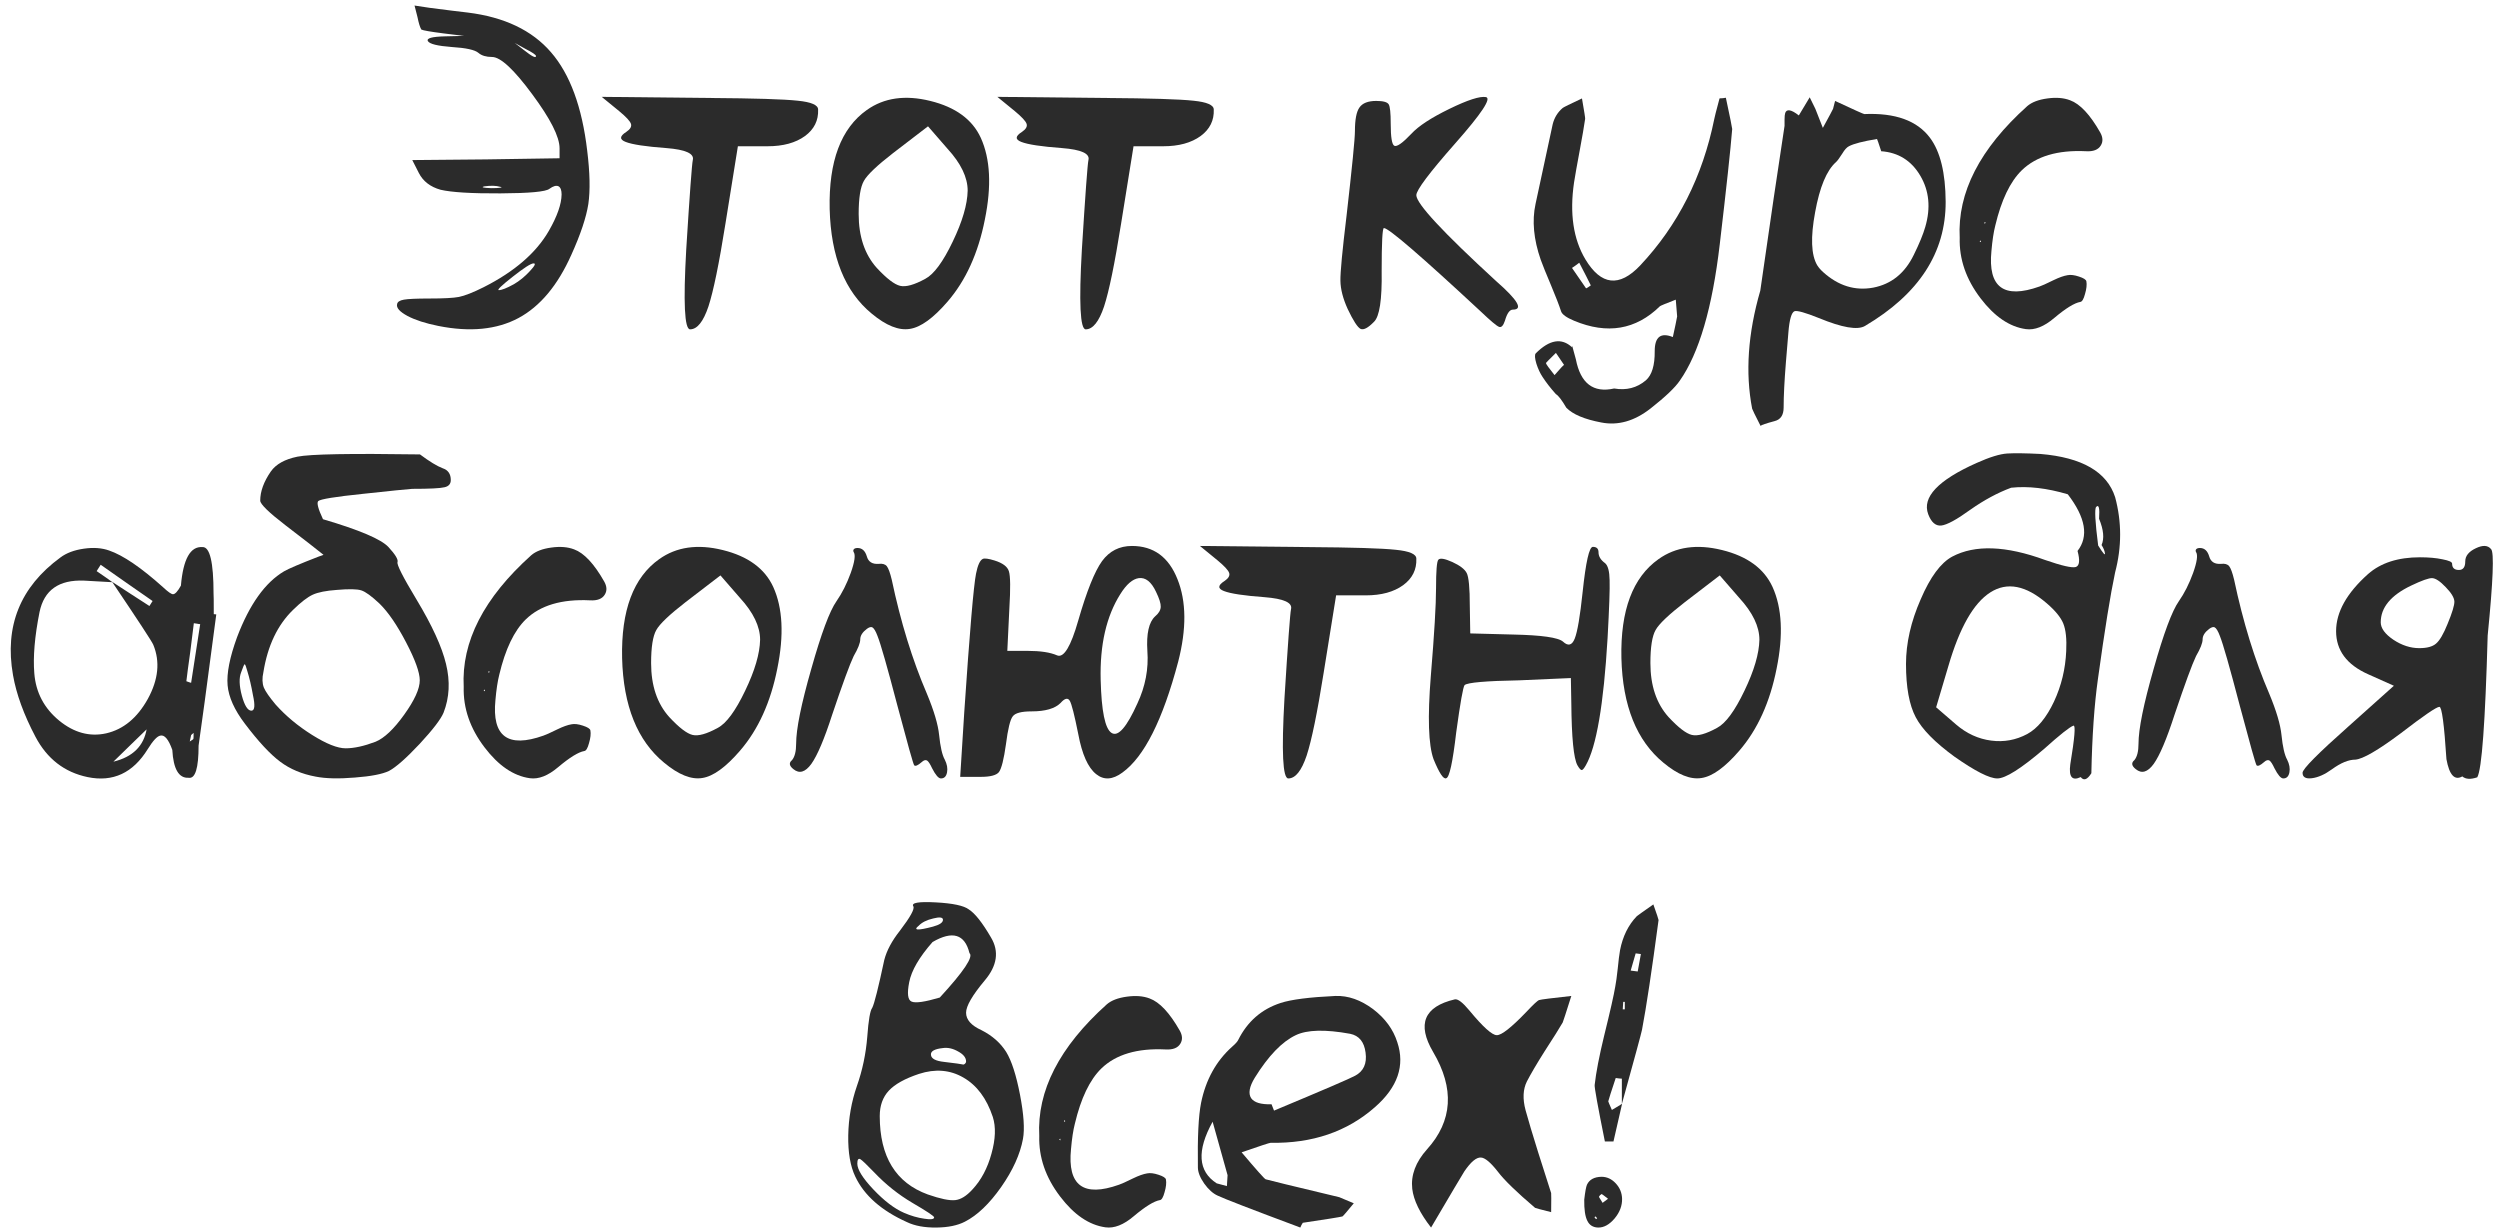
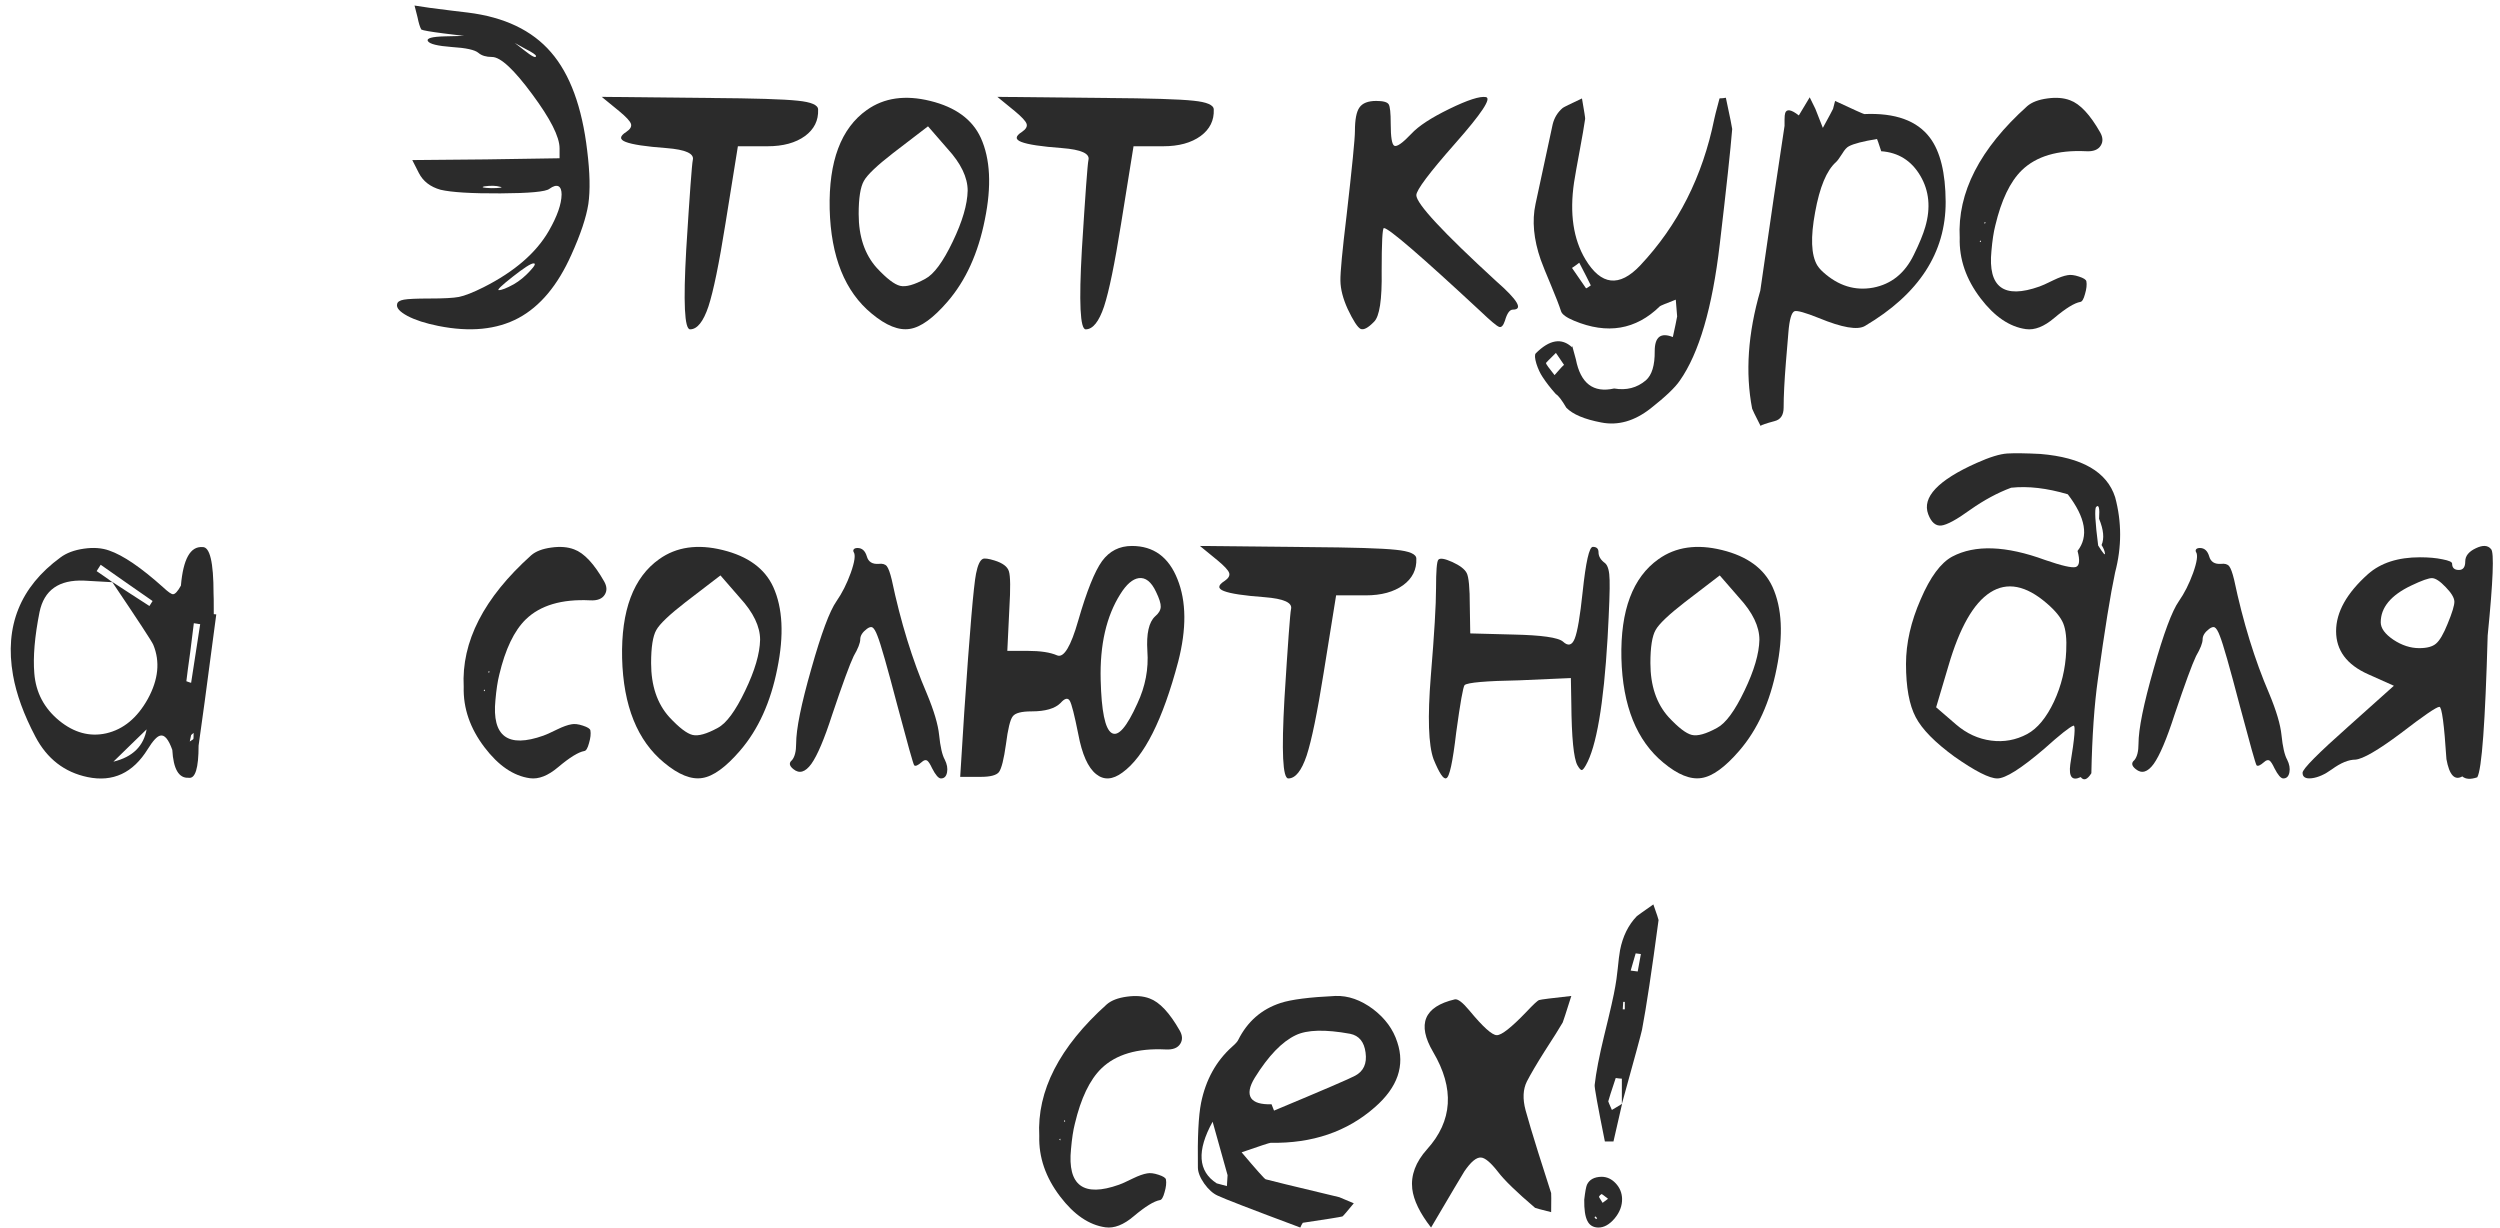
<svg xmlns="http://www.w3.org/2000/svg" width="167" height="82" viewBox="0 0 167 82" fill="none">
  <path d="M35.396 18.11C35.729 17.757 35.81 17.585 35.638 17.595C35.467 17.595 35.002 17.893 34.246 18.488C33.489 19.084 33.181 19.381 33.322 19.381C33.514 19.381 33.847 19.25 34.321 18.988C34.705 18.766 35.063 18.473 35.396 18.11ZM32.353 12.449C32.111 12.509 32.268 12.55 32.823 12.57C33.095 12.57 33.292 12.56 33.413 12.54C33.534 12.519 33.534 12.499 33.413 12.479C33.141 12.398 32.787 12.388 32.353 12.449ZM34.382 2.867L34.987 3.336C35.532 3.77 35.805 3.907 35.805 3.745C35.805 3.664 35.568 3.503 35.093 3.261L34.382 2.867ZM34.639 21.243C33.186 22.02 31.4 22.197 29.281 21.773C28.423 21.601 27.737 21.379 27.222 21.107C26.697 20.824 26.465 20.562 26.526 20.32C26.546 20.169 26.697 20.067 26.98 20.017C27.262 19.967 27.823 19.941 28.66 19.941C29.629 19.941 30.295 19.906 30.658 19.835C31.052 19.755 31.602 19.538 32.308 19.185C34.367 18.145 35.82 16.889 36.667 15.415C37.222 14.447 37.505 13.639 37.515 12.994C37.515 12.711 37.45 12.53 37.318 12.449C37.167 12.368 36.96 12.424 36.698 12.615C36.456 12.807 35.366 12.908 33.428 12.918C31.491 12.928 30.159 12.847 29.432 12.676C28.746 12.484 28.262 12.111 27.979 11.556L27.54 10.693L32.444 10.648L37.379 10.572V9.906C37.379 9.139 36.768 7.933 35.547 6.288C34.326 4.633 33.433 3.806 32.868 3.806C32.475 3.806 32.172 3.715 31.96 3.533C31.728 3.331 31.133 3.2 30.174 3.14C29.225 3.069 28.695 2.938 28.584 2.746C28.474 2.554 28.857 2.448 29.735 2.428L30.991 2.398L29.629 2.231C28.761 2.12 28.267 2.035 28.145 1.974C28.055 1.823 27.969 1.545 27.888 1.142L27.691 0.37L28.69 0.521C29.851 0.672 30.704 0.778 31.248 0.839C33.691 1.142 35.542 2.025 36.804 3.488C38.075 4.951 38.883 7.146 39.226 10.072C39.407 11.536 39.432 12.721 39.301 13.629C39.16 14.527 38.782 15.658 38.166 17.02C37.258 19.058 36.082 20.466 34.639 21.243Z" fill="#2B2B2B" />
  <path d="M40.194 6.47L47.399 6.545C50.397 6.566 52.359 6.626 53.288 6.727C54.196 6.818 54.65 7.015 54.65 7.317C54.68 8.044 54.388 8.634 53.772 9.088C53.146 9.542 52.314 9.77 51.274 9.77H49.291L48.459 14.946C48.035 17.61 47.657 19.452 47.324 20.471C46.981 21.49 46.572 22 46.098 22C45.724 22 45.639 20.224 45.84 16.672C46.072 12.958 46.219 10.965 46.279 10.693C46.39 10.259 45.8 9.992 44.508 9.891C43.136 9.79 42.233 9.653 41.799 9.482C41.375 9.32 41.385 9.098 41.829 8.816C42.102 8.634 42.208 8.453 42.147 8.271C42.086 8.089 41.824 7.807 41.36 7.423L40.194 6.47Z" fill="#2B2B2B" />
-   <path d="M60.129 19.094C60.513 19.185 61.073 19.028 61.81 18.625C62.385 18.322 62.995 17.494 63.641 16.142C64.287 14.8 64.62 13.665 64.64 12.736C64.64 11.848 64.191 10.915 63.293 9.936L61.991 8.438L59.66 10.224C58.58 11.061 57.929 11.682 57.708 12.085C57.475 12.489 57.359 13.226 57.359 14.295C57.359 15.799 57.763 17 58.57 17.898C59.226 18.604 59.746 19.003 60.129 19.094ZM62.143 6.742C63.828 7.156 64.953 7.978 65.518 9.209C66.154 10.612 66.245 12.428 65.79 14.659C65.347 16.909 64.514 18.741 63.293 20.153C62.344 21.253 61.507 21.859 60.78 21.97C60.044 22.091 59.196 21.753 58.237 20.956C56.441 19.482 55.503 17.151 55.422 13.962C55.351 10.774 56.179 8.569 57.904 7.348C59.055 6.53 60.468 6.328 62.143 6.742Z" fill="#2B2B2B" />
+   <path d="M60.129 19.094C60.513 19.185 61.073 19.028 61.81 18.625C62.385 18.322 62.995 17.494 63.641 16.142C64.287 14.8 64.62 13.665 64.64 12.736C64.64 11.848 64.191 10.915 63.293 9.936L61.991 8.438L59.66 10.224C58.58 11.061 57.929 11.682 57.708 12.085C57.475 12.489 57.359 13.226 57.359 14.295C57.359 15.799 57.763 17 58.57 17.898C59.226 18.604 59.746 19.003 60.129 19.094ZM62.143 6.742C63.828 7.156 64.953 7.978 65.518 9.209C66.154 10.612 66.245 12.428 65.79 14.659C65.347 16.909 64.514 18.741 63.293 20.153C62.344 21.253 61.507 21.859 60.78 21.97C60.044 22.091 59.196 21.753 58.237 20.956C56.441 19.482 55.503 17.151 55.422 13.962C55.351 10.774 56.179 8.569 57.904 7.348C59.055 6.53 60.468 6.328 62.143 6.742" fill="#2B2B2B" />
  <path d="M66.623 6.47L73.828 6.545C76.825 6.566 78.788 6.626 79.716 6.727C80.624 6.818 81.079 7.015 81.079 7.317C81.109 8.044 80.816 8.634 80.201 9.088C79.575 9.542 78.743 9.77 77.703 9.77H75.72L74.888 14.946C74.464 17.61 74.085 19.452 73.752 20.471C73.409 21.49 73.001 22 72.526 22C72.153 22 72.067 20.224 72.269 16.672C72.501 12.958 72.647 10.965 72.708 10.693C72.819 10.259 72.229 9.992 70.937 9.891C69.565 9.79 68.662 9.653 68.228 9.482C67.804 9.32 67.814 9.098 68.258 8.816C68.53 8.634 68.636 8.453 68.576 8.271C68.515 8.089 68.253 7.807 67.789 7.423L66.623 6.47Z" fill="#2B2B2B" />
  <path d="M94.611 13.039C94.611 13.604 96.387 15.516 99.939 18.776C101.392 20.047 101.765 20.683 101.059 20.683C100.847 20.683 100.671 20.93 100.529 21.425C100.418 21.758 100.287 21.894 100.136 21.834C99.974 21.773 99.561 21.425 98.894 20.789C94.909 17.086 92.759 15.234 92.446 15.234C92.345 15.234 92.295 16.192 92.295 18.11C92.325 20.017 92.154 21.147 91.78 21.5C91.387 21.904 91.089 22.061 90.887 21.97C90.685 21.869 90.398 21.425 90.024 20.638C89.712 19.951 89.55 19.326 89.54 18.761C89.53 18.196 89.666 16.748 89.949 14.416C90.322 11.157 90.509 9.27 90.509 8.755C90.509 7.988 90.61 7.464 90.811 7.181C91.013 6.889 91.387 6.742 91.932 6.742C92.396 6.742 92.673 6.818 92.764 6.969C92.855 7.111 92.9 7.544 92.9 8.271C92.9 9.169 92.981 9.659 93.143 9.739C93.314 9.82 93.693 9.553 94.278 8.937C94.752 8.422 95.6 7.867 96.821 7.272C98.042 6.677 98.854 6.414 99.258 6.485C99.651 6.556 98.97 7.585 97.214 9.573C95.479 11.54 94.611 12.696 94.611 13.039Z" fill="#2B2B2B" />
  <path d="M105.494 17.55C105.444 17.59 105.363 17.651 105.252 17.731C105.141 17.802 105.06 17.858 105.01 17.898C105.464 18.564 105.777 19.018 105.948 19.26C105.948 19.27 106.004 19.24 106.115 19.169C106.216 19.099 106.266 19.064 106.266 19.064C106.115 18.751 105.857 18.246 105.494 17.55ZM103.935 23.574C103.481 24.018 103.259 24.245 103.269 24.255C103.279 24.326 103.471 24.593 103.844 25.058C104.218 24.624 104.43 24.397 104.48 24.377C104.45 24.336 104.268 24.069 103.935 23.574ZM115.288 6.53C115.57 7.852 115.711 8.549 115.711 8.619C115.6 9.992 115.323 12.56 114.879 16.324C114.384 20.562 113.496 23.594 112.215 25.421C111.902 25.885 111.251 26.506 110.262 27.283C109.182 28.13 108.083 28.443 106.962 28.221C105.842 28.009 105.065 27.681 104.631 27.237C104.329 26.723 104.097 26.42 103.935 26.329C103.582 25.936 103.284 25.552 103.042 25.179C102.881 24.936 102.744 24.644 102.633 24.301C102.522 23.927 102.507 23.695 102.588 23.605C103.506 22.686 104.313 22.55 105.01 23.196C104.979 22.944 105.065 23.211 105.267 23.998C105.58 25.613 106.433 26.264 107.825 25.951C108.643 26.092 109.349 25.91 109.944 25.406C110.348 25.053 110.545 24.402 110.535 23.453C110.535 22.505 110.938 22.192 111.746 22.515C111.887 21.879 111.983 21.42 112.033 21.137C112.033 21.107 112.003 20.734 111.942 20.017C111.266 20.279 110.913 20.426 110.883 20.456C109.278 22.03 107.366 22.353 105.146 21.425C104.641 21.213 104.354 21.006 104.283 20.804C104.152 20.401 103.93 19.825 103.617 19.079C103.284 18.291 103.052 17.716 102.921 17.353C102.447 15.991 102.331 14.749 102.573 13.629C103.279 10.35 103.663 8.569 103.723 8.286C103.834 7.852 104.056 7.494 104.389 7.211C104.45 7.161 104.879 6.949 105.676 6.576C105.827 7.444 105.898 7.898 105.888 7.938C105.817 8.432 105.696 9.139 105.524 10.057C105.343 11.026 105.217 11.737 105.146 12.191C104.843 14.26 105.096 15.97 105.903 17.323C106.952 19.069 108.173 19.205 109.566 17.731C112.089 15.047 113.739 11.783 114.516 7.938C114.516 7.898 114.632 7.444 114.864 6.576C114.904 6.566 114.975 6.561 115.076 6.561C115.167 6.55 115.237 6.54 115.288 6.53Z" fill="#2B2B2B" />
  <path d="M125.671 10.118C125.49 9.563 125.394 9.285 125.384 9.285C124.455 9.437 123.83 9.598 123.507 9.77C123.366 9.84 123.219 10.002 123.068 10.254C122.876 10.557 122.735 10.748 122.644 10.829C122.018 11.384 121.554 12.499 121.251 14.174C120.939 15.849 120.984 17.03 121.388 17.716C121.489 17.878 121.625 18.034 121.796 18.186C122.806 19.094 123.916 19.437 125.126 19.215C126.337 18.983 127.241 18.256 127.836 17.035C128.209 16.278 128.467 15.653 128.608 15.158C128.981 13.887 128.87 12.746 128.275 11.737C127.68 10.728 126.807 10.183 125.656 10.102L125.671 10.118ZM122.584 6.742C123.835 7.327 124.486 7.62 124.536 7.62C126.605 7.529 128.068 8.059 128.926 9.209C129.612 10.128 129.96 11.551 129.97 13.478C129.98 16.879 128.184 19.644 124.582 21.773C124.087 22.066 123.058 21.889 121.494 21.243C120.585 20.88 120.046 20.729 119.874 20.789C119.672 20.87 119.536 21.339 119.465 22.197C119.486 21.965 119.43 22.631 119.299 24.195C119.198 25.446 119.147 26.455 119.147 27.222C119.147 27.727 118.946 28.029 118.542 28.13C117.977 28.282 117.664 28.388 117.604 28.448C117.23 27.712 117.043 27.328 117.043 27.298C116.579 24.896 116.761 22.267 117.588 19.412C118.244 14.83 118.784 11.162 119.208 8.407C119.208 8.367 119.208 8.226 119.208 7.983C119.208 7.782 119.223 7.635 119.253 7.544C119.354 7.262 119.657 7.317 120.162 7.711C120.434 7.257 120.676 6.853 120.888 6.5C121.13 6.984 121.257 7.242 121.267 7.272C121.297 7.343 121.463 7.766 121.766 8.543C122.18 7.787 122.407 7.363 122.447 7.272C122.457 7.252 122.503 7.075 122.584 6.742Z" fill="#2B2B2B" />
  <path d="M132.332 16.172L132.301 16.051L132.241 16.142L132.332 16.172ZM132.649 14.886L132.574 14.825L132.559 14.946L132.649 14.886ZM130.909 15.885C130.747 12.867 132.251 9.936 135.419 7.09C135.722 6.828 136.171 6.656 136.767 6.576C137.352 6.495 137.856 6.535 138.28 6.697C138.946 6.939 139.617 7.655 140.293 8.846C140.475 9.169 140.49 9.457 140.339 9.709C140.167 10.002 139.834 10.133 139.34 10.102C137.453 10.012 136.025 10.435 135.056 11.374C134.279 12.131 133.689 13.362 133.285 15.067C133.174 15.501 133.088 16.066 133.028 16.763C132.786 19.195 133.855 19.987 136.237 19.139C136.368 19.099 136.681 18.957 137.175 18.715C137.549 18.534 137.861 18.423 138.114 18.382C138.316 18.342 138.568 18.372 138.871 18.473C139.183 18.574 139.35 18.68 139.37 18.791C139.41 19.013 139.38 19.296 139.279 19.639C139.188 19.982 139.083 20.158 138.961 20.169C138.568 20.239 137.988 20.597 137.221 21.243C136.545 21.818 135.914 22.066 135.329 21.985C134.239 21.834 133.23 21.147 132.301 19.926C131.333 18.655 130.868 17.308 130.909 15.885Z" fill="#2B2B2B" />
  <path d="M12.676 49.533C12.837 49.432 12.918 49.376 12.918 49.366C12.928 49.336 12.933 49.2 12.933 48.958C12.822 49.048 12.767 49.099 12.767 49.109C12.757 49.129 12.726 49.27 12.676 49.533ZM12.449 45.506C12.61 45.567 12.716 45.602 12.767 45.612C12.898 44.745 13.1 43.438 13.372 41.692C13.322 41.692 13.251 41.682 13.16 41.662C13.069 41.651 12.999 41.641 12.948 41.631C12.898 42.065 12.817 42.711 12.706 43.569C12.585 44.427 12.499 45.072 12.449 45.506ZM7.514 38.892C6.344 38.831 5.713 38.796 5.622 38.786C3.937 38.715 2.943 39.416 2.64 40.89C2.317 42.514 2.201 43.877 2.292 44.977C2.393 46.258 2.948 47.313 3.957 48.14C4.946 48.947 5.99 49.23 7.09 48.988C8.241 48.725 9.169 47.959 9.875 46.687C10.582 45.395 10.703 44.19 10.239 43.069C10.158 42.867 9.24 41.465 7.484 38.861C7.766 39.043 8.185 39.315 8.74 39.679C9.295 40.032 9.709 40.299 9.981 40.481C10.002 40.451 10.037 40.395 10.087 40.315C10.138 40.244 10.173 40.188 10.193 40.148C9.81 39.876 9.23 39.472 8.453 38.937C7.686 38.392 7.111 37.988 6.727 37.726C6.697 37.766 6.651 37.837 6.591 37.938C6.53 38.029 6.485 38.099 6.455 38.15C6.929 38.473 7.282 38.72 7.514 38.892ZM9.815 48.7C9.643 48.872 9.305 49.2 8.801 49.684C8.326 50.138 7.918 50.537 7.575 50.88C8.866 50.567 9.608 49.835 9.8 48.685L9.815 48.7ZM14.447 41.041C13.811 45.875 13.418 48.796 13.266 49.805C13.266 51.319 13.044 52.035 12.6 51.955C11.944 51.995 11.581 51.374 11.51 50.093C11.258 49.386 10.991 49.069 10.708 49.139C10.496 49.179 10.219 49.477 9.875 50.032C8.887 51.637 7.544 52.262 5.849 51.909C4.305 51.586 3.145 50.688 2.368 49.215C1.591 47.742 1.091 46.369 0.869 45.098C0.294 41.828 1.348 39.209 4.033 37.242C4.436 36.939 4.961 36.742 5.607 36.651C6.243 36.56 6.803 36.601 7.287 36.773C8.226 37.095 9.426 37.913 10.89 39.225C11.223 39.537 11.445 39.694 11.556 39.694C11.697 39.694 11.873 39.502 12.085 39.119C12.237 37.343 12.716 36.485 13.523 36.545C14.018 36.515 14.265 37.55 14.265 39.648C14.275 39.699 14.28 40.158 14.28 41.026C14.311 41.026 14.366 41.031 14.447 41.041Z" fill="#2B2B2B" />
-   <path d="M27.131 42.918C26.526 41.758 25.936 40.895 25.36 40.33C24.826 39.825 24.417 39.527 24.134 39.437C23.852 39.346 23.307 39.336 22.5 39.406C21.783 39.457 21.248 39.563 20.895 39.724C20.542 39.886 20.103 40.224 19.578 40.738C18.539 41.747 17.878 43.135 17.595 44.901C17.504 45.304 17.515 45.648 17.625 45.93C17.736 46.193 17.999 46.571 18.413 47.065C19.089 47.822 19.901 48.498 20.85 49.094C21.798 49.689 22.545 49.987 23.09 49.987C23.655 49.987 24.321 49.84 25.088 49.548C25.673 49.306 26.309 48.705 26.995 47.747C27.691 46.778 28.04 46.011 28.04 45.446C28.04 44.921 27.737 44.078 27.131 42.918ZM16.157 46.475C16.339 47.141 16.551 47.474 16.793 47.474C17.015 47.474 17.05 47.131 16.899 46.445C16.788 45.819 16.662 45.279 16.52 44.825C16.44 44.523 16.379 44.371 16.339 44.371C16.309 44.381 16.233 44.558 16.112 44.901C15.96 45.274 15.976 45.799 16.157 46.475ZM29.689 32.549C29.407 32.62 28.69 32.655 27.54 32.655C27.217 32.675 26.122 32.786 24.255 32.988C22.399 33.18 21.4 33.342 21.258 33.473C21.147 33.594 21.253 33.997 21.576 34.684C24.008 35.4 25.466 36.021 25.951 36.545C26.405 37.04 26.607 37.373 26.556 37.544C26.485 37.696 26.909 38.533 27.828 40.057C28.867 41.783 29.523 43.216 29.795 44.356C30.078 45.516 30.023 46.601 29.629 47.61C29.447 48.044 28.918 48.736 28.04 49.684C27.141 50.643 26.455 51.248 25.981 51.501C25.537 51.712 24.78 51.859 23.71 51.94C22.631 52.03 21.758 52.01 21.092 51.879C20.163 51.707 19.371 51.374 18.715 50.88C18.049 50.385 17.262 49.538 16.354 48.337C15.658 47.419 15.274 46.566 15.204 45.779C15.133 44.982 15.345 43.907 15.839 42.555C16.667 40.375 17.711 38.912 18.973 38.165C19.265 37.993 20.022 37.671 21.243 37.196C22.222 36.823 22.389 36.813 21.743 37.166C21.127 36.672 20.244 35.985 19.094 35.107C17.953 34.23 17.383 33.675 17.383 33.442C17.383 32.827 17.62 32.176 18.095 31.49C18.438 31.005 19.028 30.677 19.866 30.506C20.703 30.334 23.433 30.284 28.055 30.355C28.69 30.829 29.195 31.137 29.568 31.278C29.932 31.399 30.113 31.661 30.113 32.065C30.113 32.327 29.972 32.489 29.689 32.549Z" fill="#2B2B2B" />
  <path d="M32.399 46.172L32.369 46.051L32.308 46.142L32.399 46.172ZM32.717 44.886L32.641 44.825L32.626 44.946L32.717 44.886ZM30.976 45.885C30.815 42.867 32.318 39.936 35.487 37.09C35.79 36.828 36.239 36.656 36.834 36.576C37.419 36.495 37.924 36.535 38.348 36.697C39.014 36.939 39.685 37.655 40.361 38.846C40.542 39.169 40.558 39.457 40.406 39.709C40.235 40.002 39.902 40.133 39.407 40.102C37.52 40.012 36.092 40.435 35.123 41.374C34.346 42.131 33.756 43.362 33.352 45.067C33.242 45.501 33.156 46.066 33.095 46.763C32.853 49.195 33.923 49.987 36.304 49.139C36.435 49.099 36.748 48.958 37.243 48.715C37.616 48.534 37.929 48.423 38.181 48.382C38.383 48.342 38.635 48.372 38.938 48.473C39.251 48.574 39.417 48.68 39.438 48.791C39.478 49.013 39.448 49.296 39.347 49.639C39.256 49.982 39.15 50.158 39.029 50.169C38.635 50.239 38.055 50.597 37.288 51.243C36.612 51.818 35.981 52.066 35.396 51.985C34.306 51.834 33.297 51.147 32.369 49.926C31.4 48.655 30.936 47.308 30.976 45.885Z" fill="#2B2B2B" />
  <path d="M46.264 49.094C46.648 49.185 47.208 49.028 47.944 48.624C48.52 48.322 49.13 47.494 49.776 46.142C50.422 44.8 50.755 43.665 50.775 42.736C50.775 41.848 50.326 40.915 49.428 39.936L48.126 38.438L45.795 40.224C44.715 41.061 44.064 41.682 43.842 42.085C43.61 42.489 43.494 43.226 43.494 44.295C43.494 45.799 43.898 47 44.705 47.898C45.361 48.604 45.881 49.003 46.264 49.094ZM48.277 36.742C49.963 37.156 51.088 37.978 51.653 39.209C52.289 40.612 52.379 42.428 51.925 44.659C51.481 46.909 50.649 48.741 49.428 50.153C48.479 51.253 47.642 51.859 46.915 51.97C46.178 52.091 45.331 51.753 44.372 50.956C42.576 49.482 41.637 47.151 41.557 43.962C41.486 40.774 42.313 38.569 44.039 37.348C45.19 36.53 46.602 36.328 48.277 36.742Z" fill="#2B2B2B" />
  <path d="M61.916 46.339C62.39 47.479 62.662 48.398 62.733 49.094C62.814 49.891 62.94 50.441 63.111 50.744C63.263 51.046 63.313 51.329 63.263 51.591C63.212 51.864 63.076 52 62.854 52C62.693 52 62.496 51.773 62.264 51.319C62.133 51.036 62.022 50.865 61.931 50.804C61.83 50.744 61.709 50.779 61.567 50.91C61.315 51.132 61.149 51.203 61.068 51.122C61.007 51.051 60.634 49.724 59.948 47.141C59.272 44.558 58.828 43.004 58.616 42.479C58.495 42.156 58.379 41.964 58.268 41.904C58.177 41.863 58.056 41.899 57.904 42.01C57.612 42.232 57.465 42.464 57.465 42.706C57.465 42.948 57.319 43.322 57.026 43.826C56.764 44.371 56.285 45.678 55.588 47.747C55.064 49.371 54.599 50.466 54.196 51.031C53.792 51.586 53.394 51.702 53 51.379C52.718 51.157 52.687 50.956 52.909 50.774C53.091 50.552 53.182 50.189 53.182 49.684C53.182 48.705 53.52 47.035 54.196 44.674C54.862 42.312 55.422 40.809 55.876 40.163C56.249 39.628 56.567 38.998 56.83 38.271C57.092 37.534 57.158 37.07 57.026 36.878C56.986 36.808 56.991 36.742 57.041 36.682C57.092 36.631 57.173 36.606 57.284 36.606C57.586 36.606 57.793 36.793 57.904 37.166C58.005 37.529 58.268 37.696 58.691 37.666C58.944 37.635 59.125 37.686 59.236 37.817C59.347 37.958 59.458 38.261 59.569 38.725C60.165 41.551 60.947 44.089 61.916 46.339Z" fill="#2B2B2B" />
  <path d="M76.644 43.478C76.573 42.328 76.745 41.561 77.158 41.177C77.4 40.975 77.526 40.764 77.537 40.541C77.547 40.319 77.441 39.981 77.219 39.527C76.906 38.861 76.522 38.559 76.068 38.619C75.655 38.68 75.246 39.033 74.842 39.679C73.904 41.162 73.465 43.074 73.525 45.416C73.576 47.504 73.818 48.685 74.252 48.958C74.686 49.24 75.261 48.584 75.978 46.99C76.512 45.849 76.734 44.679 76.644 43.478ZM73.616 37.484C74.111 36.808 74.777 36.47 75.614 36.47C77.057 36.47 78.072 37.211 78.657 38.695C79.252 40.178 79.267 42.015 78.702 44.205C77.673 48.09 76.432 50.557 74.978 51.606C74.323 52.091 73.737 52.126 73.223 51.712C72.678 51.279 72.279 50.385 72.027 49.033C71.775 47.772 71.588 47.035 71.467 46.823C71.336 46.591 71.129 46.637 70.846 46.959C70.473 47.333 69.827 47.52 68.909 47.52C68.233 47.52 67.814 47.63 67.652 47.852C67.481 48.065 67.329 48.685 67.198 49.714C67.057 50.724 66.901 51.344 66.729 51.576C66.558 51.788 66.154 51.894 65.518 51.894H64.141L64.413 47.565C64.776 42.197 65.039 39.114 65.2 38.316C65.311 37.751 65.463 37.423 65.654 37.333C65.775 37.282 66.033 37.317 66.426 37.438C66.981 37.61 67.304 37.852 67.395 38.165C67.496 38.478 67.506 39.305 67.425 40.648L67.289 43.478H68.636C69.504 43.478 70.165 43.579 70.619 43.781C71.063 43.962 71.532 43.185 72.027 41.45C72.592 39.492 73.122 38.17 73.616 37.484Z" fill="#2B2B2B" />
  <path d="M80.155 36.47L87.36 36.545C90.357 36.566 92.32 36.626 93.249 36.727C94.157 36.818 94.611 37.015 94.611 37.317C94.641 38.044 94.349 38.634 93.733 39.088C93.107 39.542 92.275 39.77 91.235 39.77H89.252L88.42 44.946C87.996 47.61 87.618 49.452 87.285 50.471C86.942 51.49 86.533 52 86.059 52C85.685 52 85.6 50.224 85.801 46.672C86.033 42.958 86.18 40.965 86.24 40.693C86.351 40.259 85.761 39.992 84.469 39.891C83.097 39.79 82.194 39.654 81.76 39.482C81.336 39.321 81.346 39.099 81.79 38.816C82.062 38.634 82.168 38.453 82.108 38.271C82.047 38.089 81.785 37.807 81.321 37.423L80.155 36.47Z" fill="#2B2B2B" />
  <path d="M106.781 36.894C106.781 37.166 106.927 37.408 107.22 37.62C107.411 37.782 107.512 38.16 107.522 38.755C107.543 39.321 107.497 40.612 107.386 42.63C107.124 47.06 106.639 49.891 105.933 51.122C105.812 51.334 105.721 51.44 105.661 51.44C105.59 51.44 105.494 51.334 105.373 51.122C105.121 50.668 104.985 49.285 104.964 46.975L104.934 45.294L101.483 45.446C99.253 45.486 98.037 45.592 97.835 45.764C97.734 45.885 97.547 46.939 97.275 48.927C97.043 50.915 96.821 51.934 96.609 51.985C96.427 52.076 96.145 51.652 95.761 50.713C95.418 49.765 95.358 47.908 95.58 45.143C95.812 42.348 95.928 40.395 95.928 39.285C95.928 38.145 95.978 37.514 96.079 37.393C96.19 37.262 96.503 37.312 97.018 37.544C97.522 37.776 97.84 38.019 97.971 38.271C98.112 38.523 98.183 39.265 98.183 40.496L98.213 42.312L101.104 42.388C102.981 42.428 104.081 42.585 104.404 42.857C104.747 43.18 105.01 43.115 105.191 42.661C105.373 42.206 105.55 41.167 105.721 39.542C105.933 37.534 106.16 36.53 106.402 36.53C106.655 36.53 106.781 36.651 106.781 36.894Z" fill="#2B2B2B" />
  <path d="M113.017 49.094C113.401 49.185 113.961 49.028 114.697 48.624C115.272 48.322 115.883 47.494 116.529 46.142C117.175 44.8 117.508 43.665 117.528 42.736C117.528 41.848 117.079 40.915 116.181 39.936L114.879 38.438L112.548 40.224C111.468 41.061 110.817 41.682 110.595 42.085C110.363 42.489 110.247 43.226 110.247 44.295C110.247 45.799 110.651 47 111.458 47.898C112.114 48.604 112.634 49.003 113.017 49.094ZM115.03 36.742C116.716 37.156 117.841 37.978 118.406 39.209C119.042 40.612 119.132 42.428 118.678 44.659C118.234 46.909 117.402 48.741 116.181 50.153C115.232 51.253 114.395 51.859 113.668 51.97C112.931 52.091 112.084 51.753 111.125 50.956C109.329 49.482 108.39 47.151 108.31 43.962C108.239 40.774 109.066 38.569 110.792 37.348C111.942 36.53 113.355 36.328 115.03 36.742Z" fill="#2B2B2B" />
  <path d="M129.334 47.247L130.667 48.398C131.373 49.003 132.155 49.361 133.013 49.472C133.86 49.583 134.663 49.437 135.419 49.033C136.106 48.66 136.701 47.938 137.206 46.869C137.7 45.809 137.972 44.684 138.023 43.493C138.063 42.686 137.998 42.07 137.826 41.647C137.655 41.233 137.286 40.784 136.721 40.299C135.329 39.099 134.072 38.856 132.952 39.573C131.832 40.289 130.899 41.929 130.152 44.492L129.334 47.247ZM140.218 34.653C140.268 33.937 140.203 33.675 140.021 33.866C139.91 33.997 139.955 34.855 140.157 36.44C140.48 36.954 140.632 37.131 140.611 36.969C140.591 36.798 140.515 36.611 140.384 36.409C140.576 35.975 140.521 35.39 140.218 34.653ZM138.507 48.473C138.265 48.554 137.609 49.074 136.54 50.032C135.006 51.344 133.966 52 133.421 52C132.897 52 131.943 51.516 130.561 50.547C129.259 49.598 128.396 48.72 127.972 47.913C127.538 47.096 127.321 45.91 127.321 44.356C127.321 42.963 127.649 41.52 128.305 40.027C128.941 38.544 129.642 37.595 130.409 37.181C131.933 36.374 134.002 36.45 136.615 37.408C137.725 37.792 138.406 37.948 138.659 37.877C138.911 37.797 138.951 37.438 138.78 36.803C139.537 35.834 139.32 34.573 138.129 33.019C136.736 32.605 135.475 32.459 134.345 32.58C133.447 32.913 132.538 33.402 131.62 34.048C130.702 34.714 130.051 35.067 129.667 35.107C129.294 35.138 129.007 34.885 128.805 34.351C128.381 33.22 129.456 32.08 132.029 30.93C132.907 30.536 133.593 30.324 134.087 30.294C134.582 30.264 135.319 30.274 136.297 30.324C139.083 30.556 140.748 31.52 141.292 33.215C141.736 34.87 141.736 36.54 141.292 38.226C140.98 39.689 140.596 42.065 140.142 45.355C139.9 47.071 139.754 49.169 139.703 51.652C139.431 52.086 139.194 52.172 138.992 51.909C138.417 52.182 138.184 51.899 138.295 51.062C138.588 49.285 138.659 48.423 138.507 48.473Z" fill="#2B2B2B" />
  <path d="M151.585 46.339C152.06 47.479 152.332 48.398 152.403 49.094C152.484 49.891 152.61 50.441 152.781 50.744C152.933 51.046 152.983 51.329 152.933 51.591C152.882 51.864 152.746 52 152.524 52C152.362 52 152.166 51.773 151.934 51.319C151.802 51.036 151.691 50.865 151.601 50.804C151.5 50.744 151.379 50.779 151.237 50.91C150.985 51.132 150.819 51.203 150.738 51.122C150.677 51.051 150.304 49.724 149.618 47.141C148.942 44.558 148.498 43.004 148.286 42.479C148.165 42.156 148.049 41.964 147.938 41.904C147.847 41.863 147.726 41.899 147.574 42.01C147.282 42.232 147.135 42.464 147.135 42.706C147.135 42.948 146.989 43.322 146.696 43.826C146.434 44.371 145.955 45.678 145.258 47.747C144.734 49.371 144.269 50.466 143.866 51.031C143.462 51.586 143.063 51.702 142.67 51.379C142.387 51.157 142.357 50.956 142.579 50.774C142.761 50.552 142.852 50.189 142.852 49.684C142.852 48.705 143.19 47.035 143.866 44.674C144.532 42.312 145.092 40.809 145.546 40.163C145.919 39.628 146.237 38.998 146.5 38.271C146.762 37.534 146.827 37.07 146.696 36.878C146.656 36.808 146.661 36.742 146.711 36.682C146.762 36.631 146.843 36.606 146.954 36.606C147.256 36.606 147.463 36.793 147.574 37.166C147.675 37.529 147.938 37.696 148.361 37.666C148.614 37.635 148.795 37.686 148.906 37.817C149.017 37.958 149.128 38.261 149.239 38.725C149.835 41.551 150.617 44.089 151.585 46.339Z" fill="#2B2B2B" />
  <path d="M162.726 42.994C162.968 42.792 163.226 42.353 163.498 41.677C163.811 40.92 163.962 40.42 163.952 40.178C163.942 39.926 163.75 39.608 163.377 39.225C163.004 38.831 162.701 38.629 162.469 38.619C162.247 38.609 161.778 38.776 161.061 39.119C159.709 39.764 159.033 40.582 159.033 41.571C159.033 41.964 159.315 42.353 159.88 42.736C160.445 43.11 161.021 43.296 161.606 43.296C162.121 43.296 162.494 43.196 162.726 42.994ZM164.255 38.074C164.537 38.074 164.679 37.883 164.679 37.499C164.679 37.136 164.916 36.843 165.39 36.621C165.854 36.399 166.192 36.419 166.404 36.682C166.616 36.883 166.541 38.806 166.177 42.449C166.016 48.251 165.784 51.41 165.481 51.924C165.037 52.076 164.704 52.056 164.482 51.864C163.967 52.156 163.614 51.773 163.422 50.713C163.271 48.382 163.115 47.217 162.953 47.217C162.761 47.217 161.899 47.807 160.365 48.988C158.851 50.118 157.842 50.703 157.337 50.744C156.883 50.744 156.359 50.961 155.763 51.395C155.289 51.738 154.845 51.934 154.431 51.985C154.017 52.035 153.811 51.914 153.811 51.622C153.811 51.369 154.835 50.335 156.883 48.519L159.911 45.809L158.185 45.037C156.762 44.401 156.051 43.443 156.051 42.161C156.051 40.89 156.762 39.618 158.185 38.347C159.033 37.6 160.188 37.227 161.651 37.227C162.237 37.227 162.741 37.272 163.165 37.363C163.589 37.444 163.801 37.539 163.801 37.65C163.801 37.933 163.952 38.074 164.255 38.074Z" fill="#2B2B2B" />
-   <path d="M63.808 80.168C64.181 80.128 64.564 79.891 64.958 79.457C65.543 78.831 65.967 78.034 66.23 77.065C66.502 76.097 66.532 75.279 66.32 74.613C65.907 73.372 65.251 72.494 64.353 71.98C63.465 71.465 62.476 71.384 61.386 71.737C60.447 72.05 59.776 72.424 59.373 72.857C58.969 73.291 58.767 73.856 58.767 74.553C58.767 77.267 59.837 79.013 61.976 79.79C62.814 80.083 63.424 80.209 63.808 80.168ZM58.343 79.457C59.06 80.214 59.741 80.734 60.387 81.016C60.851 81.218 61.305 81.349 61.749 81.41C62.183 81.48 62.4 81.45 62.4 81.319C62.4 81.238 61.916 80.915 60.947 80.35C60.008 79.795 59.161 79.119 58.404 78.322C57.899 77.797 57.586 77.499 57.465 77.429C57.334 77.368 57.269 77.469 57.269 77.731C57.269 78.125 57.627 78.7 58.343 79.457ZM64.443 71.071C64.504 71.021 64.534 70.965 64.534 70.905C64.534 70.653 64.358 70.43 64.004 70.239C63.651 70.037 63.308 69.961 62.975 70.012C62.42 70.072 62.158 70.224 62.188 70.466C62.208 70.718 62.501 70.874 63.066 70.935C63.823 71.026 64.231 71.081 64.292 71.102C64.343 71.122 64.393 71.112 64.443 71.071ZM62.294 62.928C61.406 63.937 60.886 64.83 60.735 65.607C60.584 66.374 60.639 66.808 60.901 66.909C61.164 67.02 61.789 66.929 62.778 66.636C64.383 64.891 65.044 63.901 64.761 63.669C64.448 62.398 63.626 62.151 62.294 62.928ZM62.339 61.353C61.905 61.454 61.583 61.616 61.371 61.838C60.977 62.151 61.295 62.171 62.324 61.898C62.768 61.777 62.99 61.626 62.99 61.444C62.99 61.273 62.773 61.242 62.339 61.353ZM64.534 67.65C64.534 68.115 64.877 68.503 65.564 68.816C66.28 69.179 66.83 69.664 67.213 70.269C67.577 70.864 67.884 71.818 68.137 73.13C68.389 74.442 68.455 75.426 68.334 76.082C68.142 77.111 67.657 78.18 66.88 79.29C66.093 80.411 65.286 81.183 64.459 81.606C63.974 81.859 63.343 81.99 62.566 82C61.769 82.01 61.108 81.889 60.584 81.637C58.878 80.87 57.728 79.856 57.132 78.594C56.799 77.898 56.643 76.98 56.663 75.839C56.683 74.699 56.875 73.604 57.238 72.555C57.612 71.495 57.844 70.39 57.935 69.24C58.015 68.14 58.126 67.499 58.268 67.317C58.409 67.035 58.676 65.97 59.07 64.124C59.231 63.498 59.579 62.847 60.114 62.171C60.821 61.242 61.118 60.698 61.007 60.536C60.866 60.304 61.366 60.218 62.506 60.279C63.646 60.339 64.383 60.496 64.716 60.748C65.13 61.01 65.624 61.636 66.199 62.625C66.754 63.553 66.613 64.512 65.775 65.501C64.948 66.49 64.534 67.206 64.534 67.65Z" fill="#2B2B2B" />
  <path d="M70.846 76.172L70.816 76.051L70.755 76.142L70.846 76.172ZM71.164 74.886L71.088 74.825L71.073 74.946L71.164 74.886ZM69.423 75.885C69.262 72.868 70.766 69.936 73.934 67.09C74.237 66.828 74.686 66.656 75.281 66.576C75.867 66.495 76.371 66.535 76.795 66.697C77.461 66.939 78.132 67.655 78.808 68.846C78.99 69.169 79.005 69.457 78.853 69.709C78.682 70.002 78.349 70.133 77.855 70.103C75.968 70.012 74.54 70.436 73.571 71.374C72.794 72.131 72.204 73.362 71.8 75.067C71.689 75.501 71.603 76.066 71.543 76.763C71.3 79.195 72.37 79.987 74.751 79.139C74.883 79.099 75.195 78.957 75.69 78.715C76.063 78.534 76.376 78.423 76.628 78.382C76.83 78.342 77.082 78.372 77.385 78.473C77.698 78.574 77.865 78.68 77.885 78.791C77.925 79.013 77.895 79.296 77.794 79.639C77.703 79.982 77.597 80.158 77.476 80.168C77.082 80.239 76.502 80.597 75.735 81.243C75.059 81.818 74.429 82.066 73.843 81.985C72.753 81.834 71.744 81.147 70.816 79.926C69.847 78.655 69.383 77.308 69.423 75.885Z" fill="#2B2B2B" />
  <path d="M81.003 74.931C79.933 76.869 80.024 78.241 81.275 79.048C81.296 79.058 81.523 79.119 81.957 79.23C81.987 78.766 82.002 78.524 82.002 78.503C81.911 78.16 81.578 76.97 81.003 74.931ZM85.105 74.189C88.415 72.807 90.221 72.03 90.524 71.858C91.089 71.556 91.321 71.041 91.22 70.314C91.129 69.598 90.786 69.179 90.191 69.058C88.526 68.755 87.315 68.786 86.558 69.149C85.64 69.583 84.727 70.531 83.818 71.995C83.455 72.59 83.374 73.044 83.576 73.357C83.778 73.65 84.232 73.786 84.939 73.766L85.105 74.189ZM86.861 82C83.591 80.779 81.75 80.067 81.336 79.866C81.023 79.724 80.725 79.457 80.443 79.064C80.16 78.66 80.019 78.296 80.019 77.974C79.989 75.976 80.059 74.543 80.231 73.675C80.544 72.131 81.235 70.88 82.305 69.921C82.527 69.729 82.663 69.578 82.713 69.467C83.329 68.236 84.272 67.413 85.544 66.999C86.25 66.767 87.471 66.611 89.207 66.53C90.055 66.5 90.892 66.793 91.72 67.408C92.527 68.024 93.067 68.76 93.339 69.618C93.864 71.182 93.365 72.63 91.841 73.962C89.984 75.597 87.663 76.389 84.878 76.339C84.807 76.339 84.162 76.551 82.94 76.975C83.929 78.145 84.464 78.746 84.545 78.776C84.656 78.816 86.296 79.215 89.464 79.972C89.495 79.982 89.818 80.118 90.433 80.38C89.959 80.956 89.707 81.248 89.676 81.258C89.475 81.309 88.591 81.45 87.027 81.682C87.007 81.712 86.977 81.763 86.936 81.834C86.906 81.904 86.881 81.96 86.861 82Z" fill="#2B2B2B" />
  <path d="M95.595 82C94.848 81.041 94.429 80.178 94.338 79.412C94.237 78.503 94.565 77.626 95.322 76.778C97.038 74.881 97.174 72.711 95.731 70.269C94.641 68.412 95.126 67.242 97.184 66.757C97.386 66.717 97.709 66.964 98.153 67.499C99.061 68.599 99.672 69.149 99.984 69.149C100.297 69.159 100.953 68.644 101.952 67.605C102.426 67.1 102.714 66.833 102.815 66.803C102.956 66.762 103.673 66.671 104.964 66.53C104.611 67.65 104.419 68.241 104.389 68.301C104.187 68.654 103.779 69.305 103.163 70.254C102.648 71.071 102.26 71.732 101.998 72.237C101.735 72.762 101.705 73.402 101.907 74.159C102.098 74.856 102.376 75.784 102.739 76.944C103.183 78.317 103.476 79.235 103.617 79.699C103.627 79.74 103.627 80.163 103.617 80.971C102.931 80.799 102.573 80.703 102.542 80.683C101.311 79.634 100.489 78.836 100.075 78.291C99.581 77.656 99.197 77.333 98.925 77.323C98.622 77.303 98.254 77.61 97.82 78.246C97.709 78.418 96.967 79.669 95.595 82Z" fill="#2B2B2B" />
  <path d="M106.614 81.44C106.645 81.41 106.67 81.389 106.69 81.379C106.629 81.309 106.594 81.268 106.584 81.258C106.584 81.258 106.559 81.273 106.508 81.304C106.518 81.314 106.554 81.359 106.614 81.44ZM107.417 80.078C107.174 79.886 107.033 79.78 106.993 79.76C106.983 79.76 106.947 79.785 106.887 79.835C106.836 79.896 106.811 79.936 106.811 79.957C106.831 79.987 106.912 80.118 107.053 80.35C107.124 80.3 107.245 80.209 107.417 80.078ZM105.827 80.138C105.888 79.613 105.948 79.28 106.009 79.139C106.17 78.796 106.493 78.62 106.978 78.609C107.341 78.609 107.659 78.756 107.931 79.048C108.204 79.341 108.345 79.684 108.355 80.078C108.365 80.542 108.199 80.981 107.855 81.394C107.502 81.808 107.134 82.01 106.75 82C106.417 81.99 106.18 81.844 106.039 81.561C105.888 81.268 105.817 80.794 105.827 80.138ZM108.537 66.924C108.486 66.924 108.451 66.924 108.431 66.924C108.431 66.974 108.426 67.055 108.416 67.166C108.405 67.277 108.4 67.363 108.4 67.423C108.461 67.423 108.506 67.423 108.537 67.423V66.924ZM109.611 63.73C109.541 63.72 109.425 63.705 109.263 63.685C109.132 64.118 109.021 64.502 108.93 64.835C109.132 64.865 109.288 64.885 109.399 64.895L109.611 63.73ZM108.355 73.735C108.002 75.279 107.81 76.117 107.78 76.248H107.205C106.73 73.887 106.503 72.63 106.523 72.479C106.614 71.651 106.826 70.552 107.159 69.179C107.563 67.544 107.81 66.45 107.901 65.894C107.951 65.642 108.007 65.239 108.067 64.684C108.118 64.159 108.168 63.755 108.219 63.473C108.4 62.544 108.774 61.787 109.339 61.202C109.369 61.172 109.737 60.91 110.444 60.415C110.676 61.071 110.792 61.419 110.792 61.459C110.338 64.86 109.97 67.302 109.687 68.786C109.647 68.998 109.198 70.653 108.34 73.751V72.055C108.299 72.055 108.234 72.05 108.143 72.04C108.052 72.03 107.982 72.02 107.931 72.01C107.628 72.918 107.462 73.438 107.432 73.569C107.432 73.589 107.512 73.781 107.674 74.144L108.355 73.735Z" fill="#2B2B2B" />
</svg>